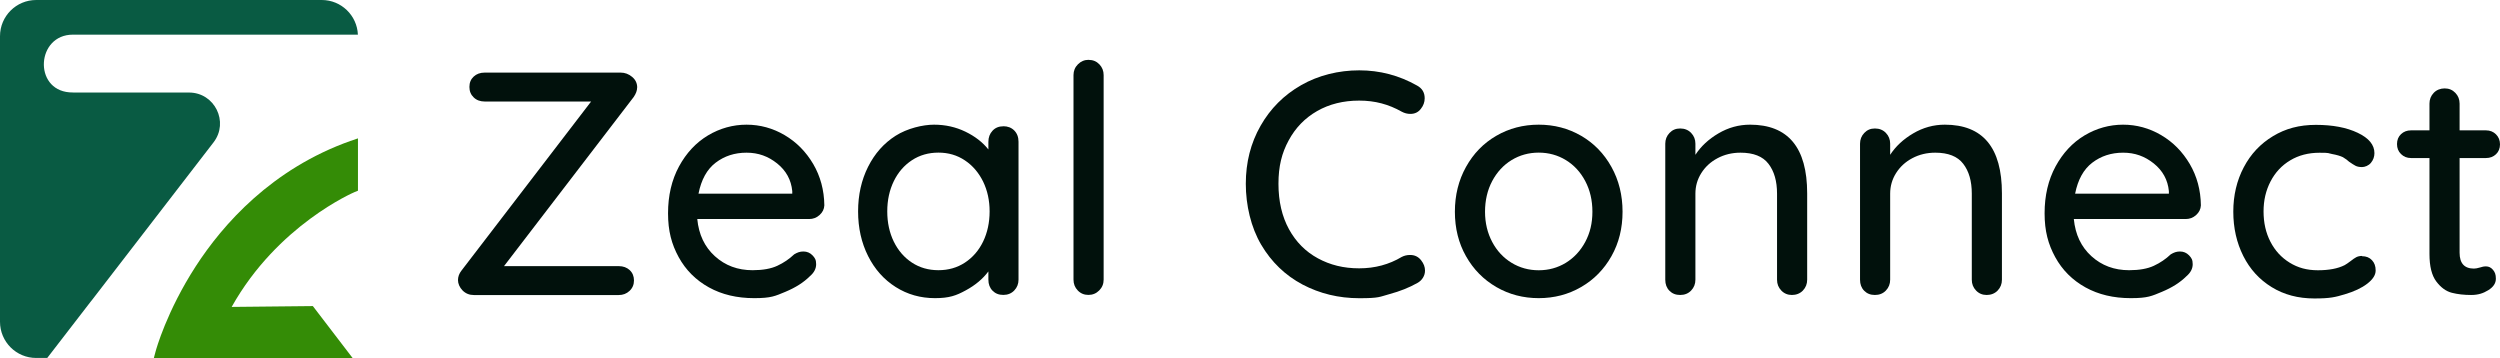
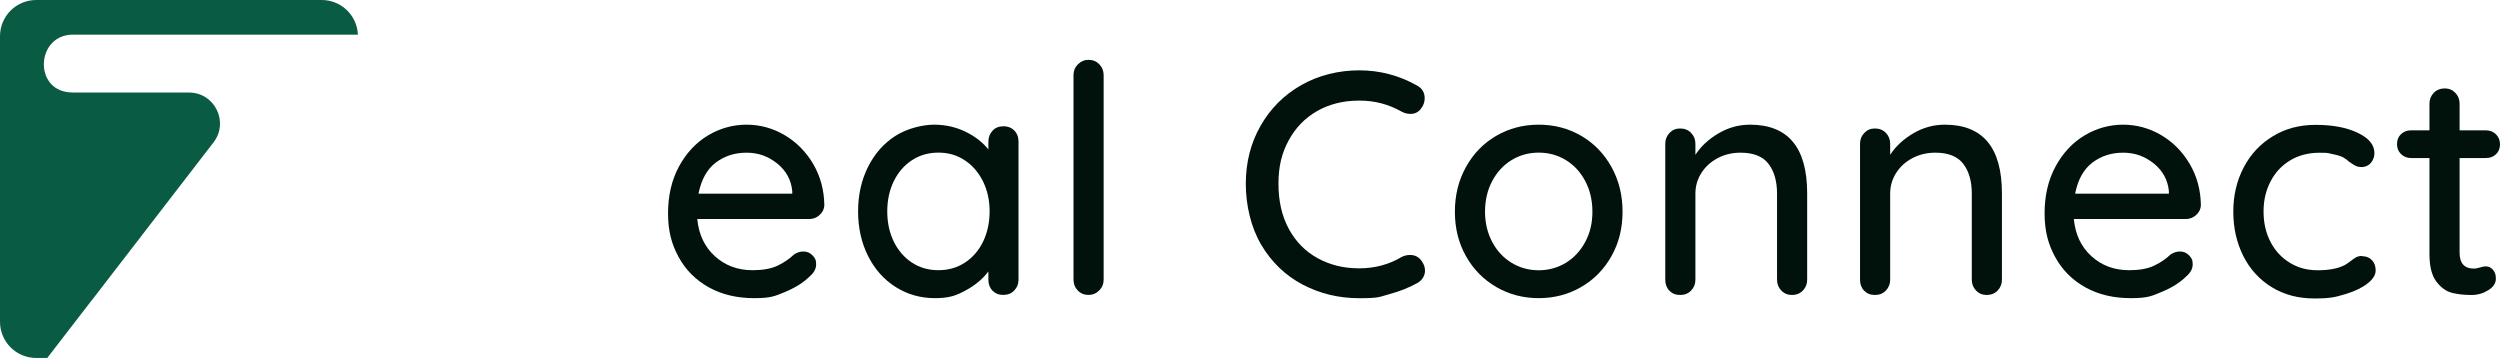
<svg xmlns="http://www.w3.org/2000/svg" id="Layer_2" data-name="Layer 2" viewBox="0 0 3874 554.8">
  <defs>
    <style>      .cls-1 {        fill: #01110c;      }      .cls-1, .cls-2, .cls-3 {        stroke-width: 0px;      }      .cls-2 {        fill: #348c06;      }      .cls-3 {        fill: #095b43;      }    </style>
  </defs>
  <g id="Layer_1-2" data-name="Layer 1">
    <g id="Layer_1-3" data-name="Layer 1">
      <g>
        <g>
-           <path class="cls-1" d="m987.4,135.6c0-6.6-2.6-12.1-7.9-16.5s-11.2-6.6-17.7-6.6h-210.8c-6.9,0-12.6,2.1-17,6.2-4.4,4.1-6.6,9.4-6.6,16s2.2,12,6.6,16.2c4.4,4.3,10.1,6.4,17,6.4h165l-200.9,262c-3.6,4.6-5.4,9.5-5.4,14.8s2.4,11.2,7.1,16c4.8,4.8,10.6,7.1,17.5,7.1h224.5c6.6,0,12.1-2.1,16.7-6.4s6.9-9.7,6.9-16.2-2.2-11.9-6.6-16-10.1-6.2-17-6.2h-177.8l200.9-262c3.6-5.2,5.4-10.2,5.4-14.8h.1Z" />
          <path class="cls-1" d="m1215.9,209.4c-18.4-10.8-38.1-16.2-59.1-16.2s-41.3,5.6-59.8,16.7c-18.6,11.2-33.5,27.2-44.8,48-11.3,20.9-17,45.1-17,72.6s5.5,47.9,16.5,68c11,20,26.6,35.6,46.8,46.8,20.2,11.2,43.6,16.7,70.2,16.7s32.5-3.3,48.3-9.8c15.8-6.6,28.4-14.6,37.9-24.1,6.6-5.6,9.8-11.8,9.8-18.7s-1.9-9.8-5.7-13.8c-3.8-3.9-8.5-5.9-14-5.9s-9.4,1.5-14.3,4.4c-7.6,7.2-16.2,13.1-26.1,17.7-9.8,4.6-22.7,6.9-38.4,6.9-23,0-42.4-7.2-58.4-21.7-15.9-14.4-25-33.6-27.3-57.6h173.3c6.2,0,11.6-2,16.2-6.2,4.6-4.1,7.1-9.1,7.4-15-.3-23.6-6.1-45-17.2-64-11.2-19-25.9-34-44.3-44.8h0Zm11.8,90.7h-145.3c4.3-21.7,13.1-37.7,26.6-48s29.4-15.5,47.8-15.5,33.6,5.6,47.5,16.7c13.9,11.2,21.7,25.4,23.4,42.8v4Z" />
          <path class="cls-1" d="m1554.7,195.7c-6.9,0-12.5,2.3-16.7,6.9-4.3,4.6-6.4,10.3-6.4,17.2v11.8c-8.9-11.2-20.8-20.4-35.7-27.6-14.9-7.2-31.1-10.8-48.5-10.8s-41.5,5.7-59.6,17.2-32.3,27.5-42.6,48c-10.3,20.5-15.5,43.6-15.5,69.2s5.2,48.7,15.5,69.2,24.6,36.5,42.8,48c18.2,11.5,38.5,17.2,60.8,17.2s33-4,47.8-12.1c14.8-8,26.4-17.8,35-29.3v12.8c0,6.9,2.1,12.6,6.4,17s9.8,6.6,16.7,6.6,12.6-2.3,17-6.9,6.6-10.2,6.6-16.7v-213.7c0-7.2-2.2-13-6.6-17.5-4.4-4.4-10.1-6.6-17-6.6v.1Zm-31.3,178.7c-6.7,13.8-16.1,24.6-28.1,32.5s-25.7,11.8-41.1,11.8-29.1-3.9-41.1-11.8-21.3-18.7-28.1-32.5c-6.7-13.8-10.1-29.4-10.1-46.8s3.4-33,10.1-46.8,16.1-24.6,28.1-32.5,25.7-11.8,41.1-11.8,29.1,4,41.1,12.1c12,8,21.3,19,28.1,32.7,6.7,13.8,10.1,29.2,10.1,46.3s-3.4,33-10.1,46.8h0Z" />
          <path class="cls-1" d="m1687.1,92.7c-6.6,0-12.1,2.3-16.7,6.9s-6.9,10.2-6.9,16.7v317.1c0,6.6,2.2,12.1,6.6,16.7s9.9,6.9,16.5,6.9,12.1-2.3,16.7-6.9,6.9-10.2,6.9-16.7V116.4c0-6.6-2.2-12.1-6.6-16.7-4.4-4.6-9.9-6.9-16.5-6.9v-.1Z" />
          <path class="cls-1" d="m2185,395.1c-4.6,0-8.9,1-12.8,3-19.7,11.8-41.7,17.7-66,17.7s-45-5.2-64-15.5-34-25.4-44.8-45.1-16.3-43.2-16.3-70.4,5.2-47.7,15.8-67.2c10.5-19.5,25.2-34.7,44.1-45.5,18.9-10.8,40.6-16.2,65.2-16.2s45.6,5.7,66,17.2c4.3,2.3,8.7,3.4,13.3,3.4,6.9,0,12.3-2.6,16.3-7.9,3.9-4.9,5.9-10.3,5.9-16.3,0-8.9-3.9-15.4-11.8-19.7-27.9-15.8-57.8-23.6-89.6-23.6s-63.1,7.6-89.9,22.9c-26.8,15.3-47.8,36.3-63,63-15.3,26.8-22.9,56.7-22.9,89.9s8,67.6,23.9,94.5,37.3,47.4,64,61.6c26.8,14.1,56.1,21.2,87.9,21.2s31.1-2.1,47-6.4,30.3-10,43.1-17.2c3.6-2,6.5-4.7,8.6-8.1s3.2-7.1,3.2-11.1c0-5.6-2-10.8-5.9-15.8-4.3-5.6-10-8.4-17.2-8.4h-.1Z" />
          <path class="cls-1" d="m2450.1,210.4c-19.9-11.5-41.8-17.2-65.7-17.2s-45.9,5.7-65.7,17.2c-19.9,11.5-35.5,27.6-47,48.3-11.5,20.7-17.2,43.8-17.2,69.4s5.7,48.6,17.2,68.9c11.5,20.4,27.2,36.3,47,47.8,19.9,11.5,41.8,17.2,65.7,17.2s45.9-5.7,65.7-17.2c19.9-11.5,35.5-27.4,47-47.8s17.2-43.3,17.2-68.9-5.7-48.7-17.2-69.4c-11.5-20.7-27.2-36.8-47-48.3h0Zm6.4,164.5c-7.4,13.8-17.4,24.5-30,32.3-12.6,7.7-26.7,11.6-42.1,11.6s-29.5-3.9-42.1-11.6-22.7-18.5-30-32.3-11.1-29.4-11.1-46.8,3.7-33.6,11.1-47.5c7.4-13.9,17.4-24.8,30-32.5s26.7-11.6,42.1-11.6,29.5,3.9,42.1,11.6,22.7,18.6,30,32.5c7.4,14,11.1,29.8,11.1,47.5s-3.7,33-11.1,46.8Z" />
          <path class="cls-1" d="m2711.9,193.2c-17.4,0-33.7,4.5-49,13.5s-27.2,20.1-35.7,33.2v-17.2c0-6.6-2.2-12.1-6.6-16.7-4.4-4.6-10.1-6.9-17-6.9s-12.1,2.3-16.5,6.9c-4.4,4.6-6.6,10.2-6.6,16.7v210.8c0,6.9,2.1,12.6,6.4,17,4.3,4.4,9.8,6.6,16.7,6.6s12.6-2.3,17-6.9,6.6-10.2,6.6-16.7v-133.4c0-11.5,3-22.1,9.1-31.8,6.1-9.7,14.4-17.4,25.1-23.1,10.7-5.7,22.6-8.6,35.7-8.6,20,0,34.5,5.7,43.3,17.2,8.9,11.5,13.3,26.9,13.3,46.3v133.4c0,6.6,2.2,12.1,6.6,16.7,4.4,4.6,9.9,6.9,16.5,6.9s12.6-2.3,17-6.9,6.6-10.2,6.6-16.7v-133.9c0-70.9-29.5-106.4-88.6-106.4h.1Z" />
          <path class="cls-1" d="m3013.7,193.2c-17.4,0-33.7,4.5-49,13.5s-27.2,20.1-35.7,33.2v-17.2c0-6.6-2.2-12.1-6.6-16.7-4.4-4.6-10.1-6.9-17-6.9s-12.1,2.3-16.5,6.9c-4.4,4.6-6.6,10.2-6.6,16.7v210.8c0,6.9,2.1,12.6,6.4,17,4.3,4.4,9.8,6.6,16.7,6.6s12.6-2.3,17-6.9,6.6-10.2,6.6-16.7v-133.4c0-11.5,3-22.1,9.1-31.8,6.1-9.7,14.4-17.4,25.1-23.1,10.7-5.7,22.6-8.6,35.7-8.6,20,0,34.5,5.7,43.3,17.2,8.9,11.5,13.3,26.9,13.3,46.3v133.4c0,6.6,2.2,12.1,6.6,16.7,4.4,4.6,9.9,6.9,16.5,6.9s12.6-2.3,17-6.9,6.6-10.2,6.6-16.7v-133.9c0-70.9-29.5-106.4-88.6-106.4h.1Z" />
          <path class="cls-1" d="m3349,209.4c-18.4-10.8-38.1-16.2-59.1-16.2s-41.3,5.6-59.8,16.7c-18.6,11.2-33.5,27.2-44.8,48-11.3,20.9-17,45.1-17,72.6s5.5,47.9,16.5,68c11,20,26.6,35.6,46.8,46.8,20.2,11.2,43.6,16.7,70.2,16.7s32.5-3.3,48.3-9.8c15.8-6.6,28.4-14.6,37.9-24.1,6.6-5.6,9.8-11.8,9.8-18.7s-1.9-9.8-5.7-13.8c-3.8-3.9-8.5-5.9-14-5.9s-9.4,1.5-14.3,4.4c-7.6,7.2-16.2,13.1-26.1,17.7-9.8,4.6-22.7,6.9-38.4,6.9-23,0-42.4-7.2-58.4-21.7-15.9-14.4-25-33.6-27.3-57.6h173.3c6.2,0,11.6-2,16.2-6.2,4.6-4.1,7.1-9.1,7.4-15-.3-23.6-6.1-45-17.2-64-11.2-19-25.9-34-44.3-44.8h0Zm11.9,90.7h-145.3c4.3-21.7,13.1-37.7,26.6-48s29.4-15.5,47.8-15.5,33.6,5.6,47.5,16.7c13.9,11.2,21.7,25.4,23.4,42.8v4Z" />
          <path class="cls-1" d="m3660.3,396.6c-3.6,0-6.6.7-9.1,2s-5.3,3.3-8.6,5.9c-3.9,3-7.1,5.1-9.4,6.4-10.5,5.3-24.3,7.9-41.4,7.9s-31-3.9-43.8-11.8-22.7-18.7-29.8-32.5-10.6-29.4-10.6-46.8,3.6-32.6,10.8-46.5,17.4-24.9,30.5-32.7c13.1-7.9,28.2-11.8,45.3-11.8s12.5.7,19.7,2,12.8,3,16.7,4.9c4.3,2.6,7.4,4.9,9.4,6.9,4.3,3,7.6,5.1,10.1,6.4s5.8,2,10.1,2,10.2-2.2,13.8-6.6,5.4-9.4,5.4-15c0-12.8-8.6-23.3-25.9-31.5-17.2-8.2-38.8-12.3-64.8-12.3s-47.1,5.8-66.5,17.5-34.5,27.7-45.3,48.3c-10.8,20.5-16.2,43.4-16.2,68.7s5.2,48.2,15.5,68.7,25,36.6,44.1,48.3c19,11.7,41,17.5,66,17.5s32.4-2.1,47-6.4,26.3-9.8,35-16.5,13-13.5,13-20.4-1.9-11.9-5.7-16-8.9-6.2-15.5-6.2l.2-.4Z" />
          <path class="cls-1" d="m3852.3,244.9c6.2,0,11.4-2,15.5-5.9s6.2-9,6.2-15.3-2.1-11.4-6.2-15.5c-4.1-4.1-9.3-6.2-15.5-6.2h-40.9v-41.4c0-6.6-2.2-12.1-6.6-16.7-4.4-4.6-9.9-6.9-16.5-6.9s-12.6,2.3-17,6.9c-4.4,4.6-6.6,10.2-6.6,16.7v41.4h-28.6c-6.2,0-11.4,2-15.5,5.9s-6.2,9-6.2,15.3,2,11.4,6.2,15.5c4.1,4.1,9.3,6.2,15.5,6.2h28.6v148.7c0,19,3.5,33.2,10.6,42.6s15.1,15.2,24.1,17.5,19,3.4,29.8,3.4,18.7-2.5,26.6-7.4c7.9-4.9,11.8-10.8,11.8-17.7s-1.5-10.2-4.4-13.8c-3-3.6-6.6-5.4-10.8-5.4s-5.4.6-9.4,1.7c-3.9,1.2-7.1,1.7-9.4,1.7-14.8,0-22.2-8.2-22.2-24.6v-146.7h40.9,0Z" />
        </g>
        <g>
          <path class="cls-3" d="m141.8,465.9l189.1-245.3c24.3-31.5,1.8-77.2-38-77.2H114.9c-2.5,0-4.9-.1-7.4-.3-56.1-4.6-50.9-89.4,5.4-89.4h441.7c-1.3-29.8-25.8-53.7-56-53.7H56.1C25.1,0,0,25.1,0,56.1v442.5c0,31,25.1,56.1,56.1,56.1h17.1l68.5-88.8h.1Z" />
-           <path class="cls-2" d="m543.6,218.2c-122.8,43.5-198.4,129.8-240.3,194.5-45.3,70.1-61.4,129.1-62.1,131.6l-2.8,10.5h308l-61.6-80.5-125.8,1.3c71.1-127,189.4-177.5,190.6-178l5.1-2.1v-81.1l-11.1,3.9v-.1Z" />
        </g>
      </g>
    </g>
  </g>
</svg>